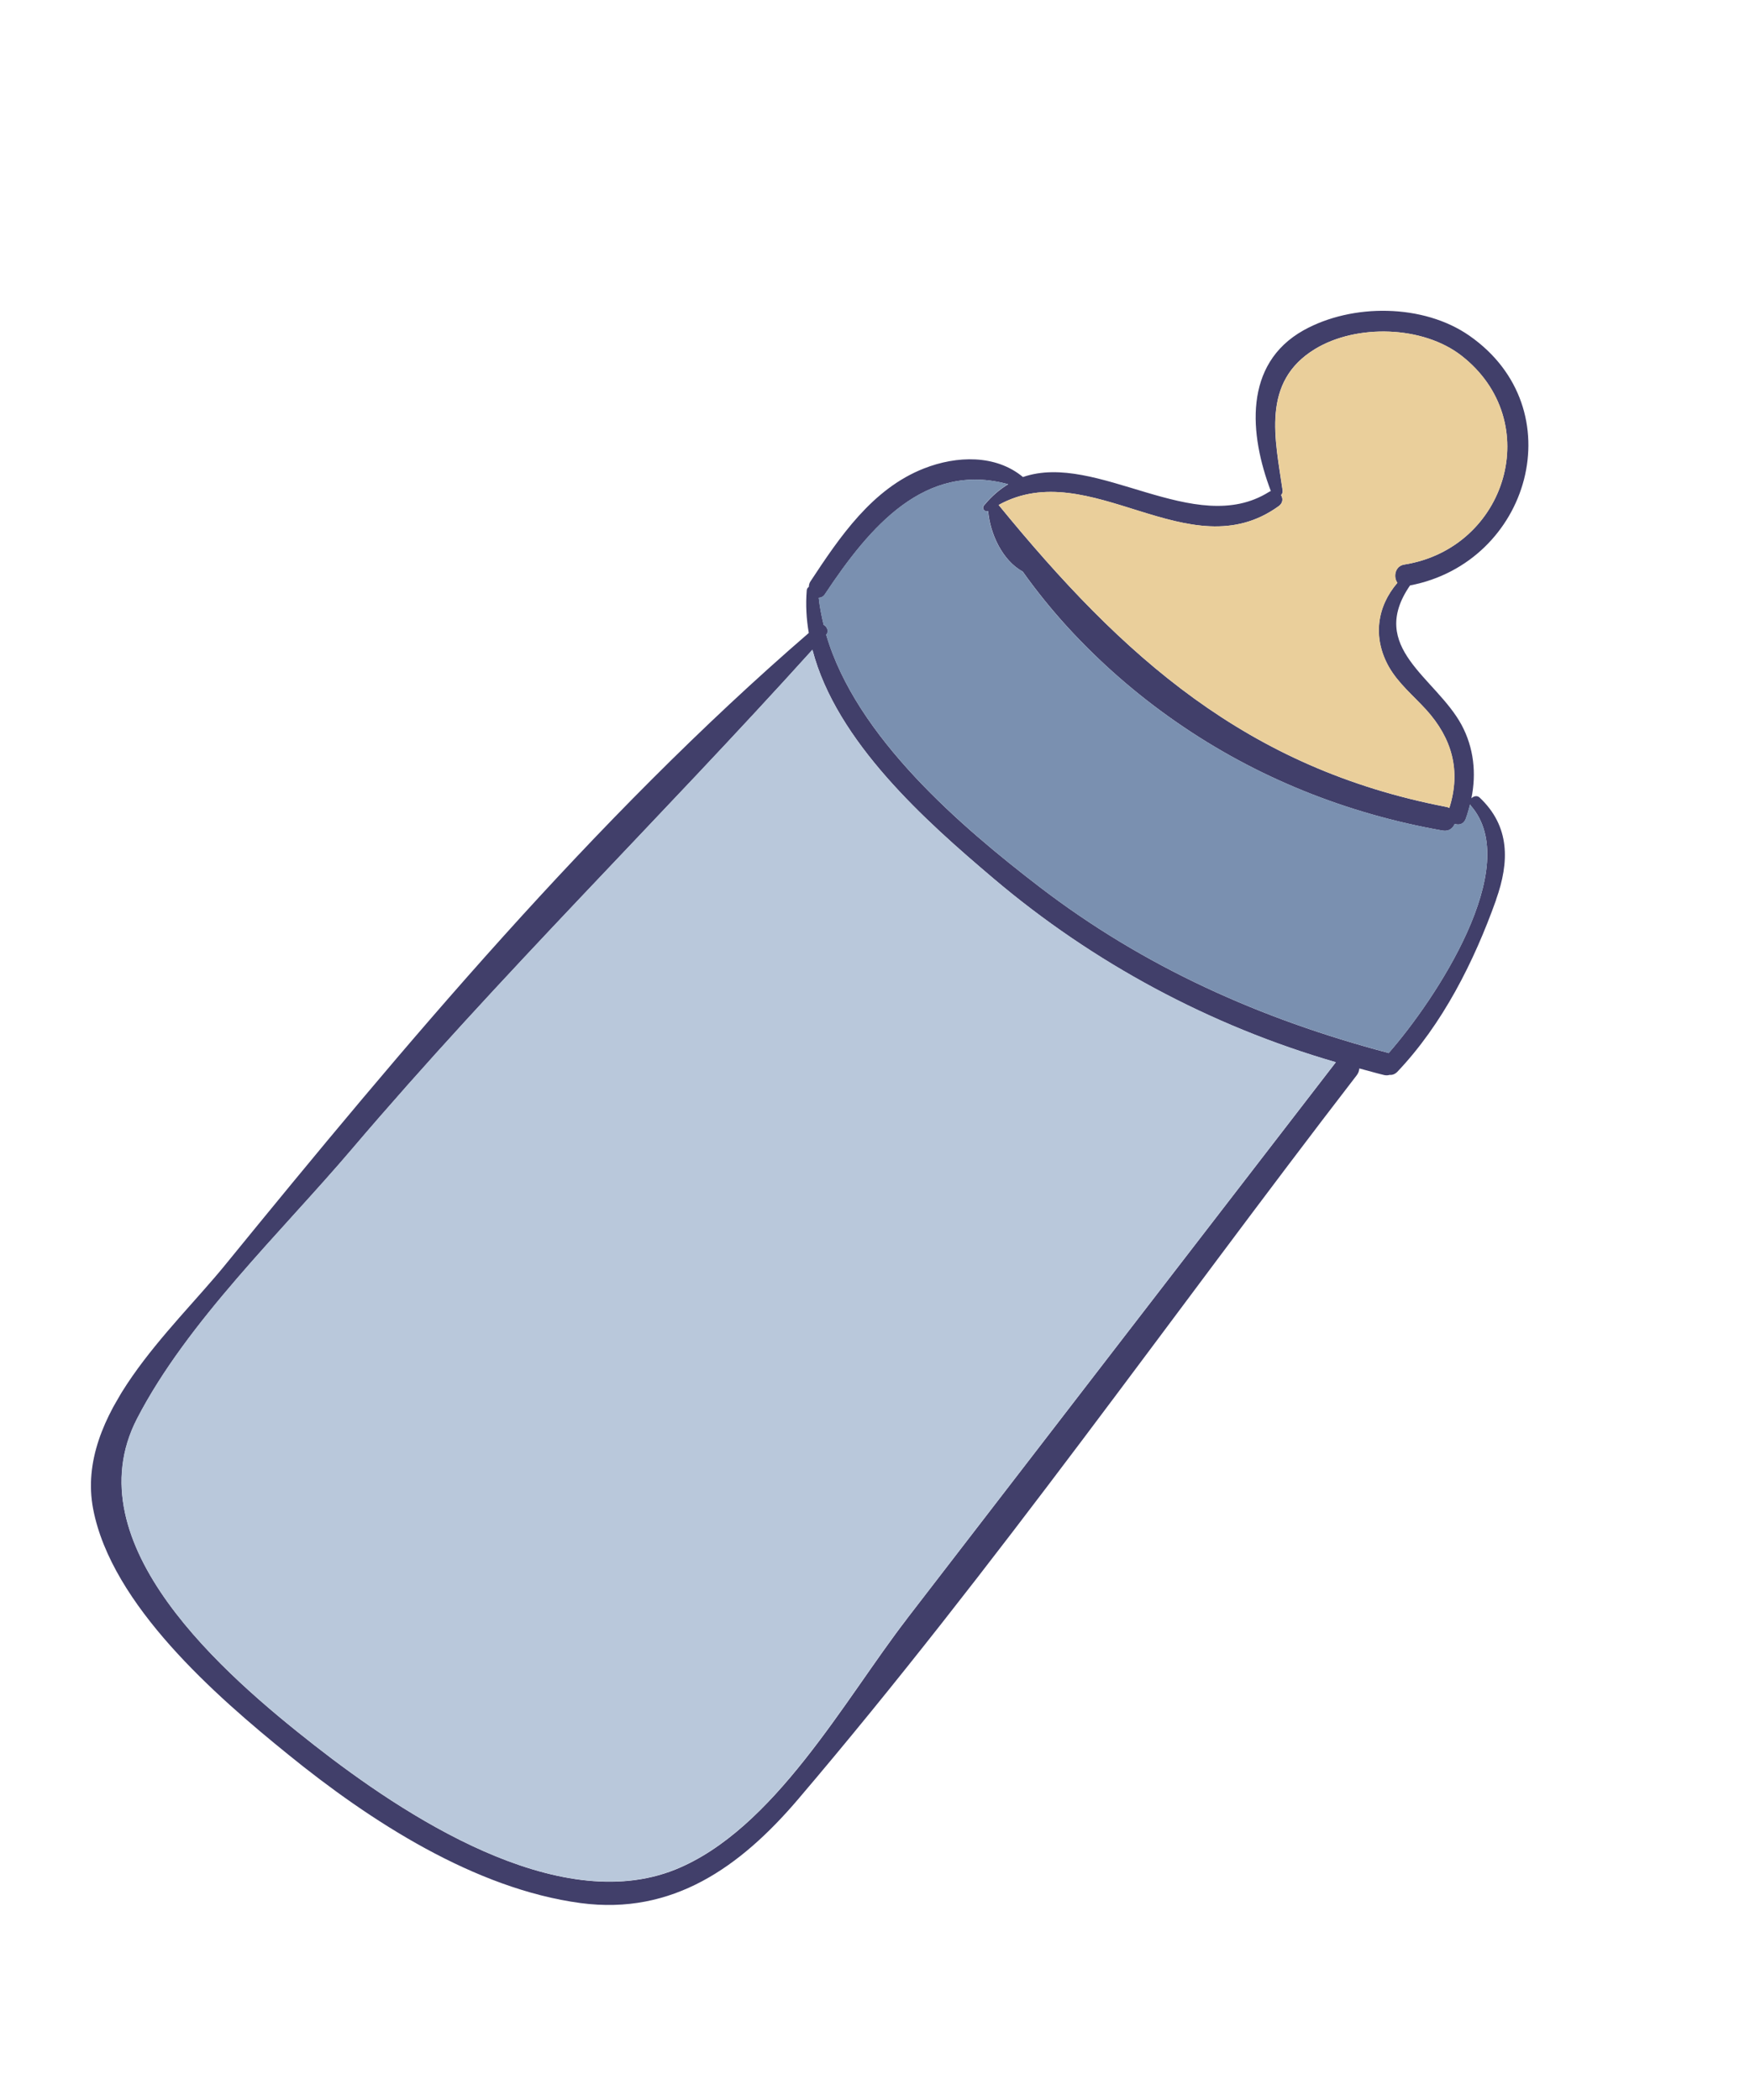
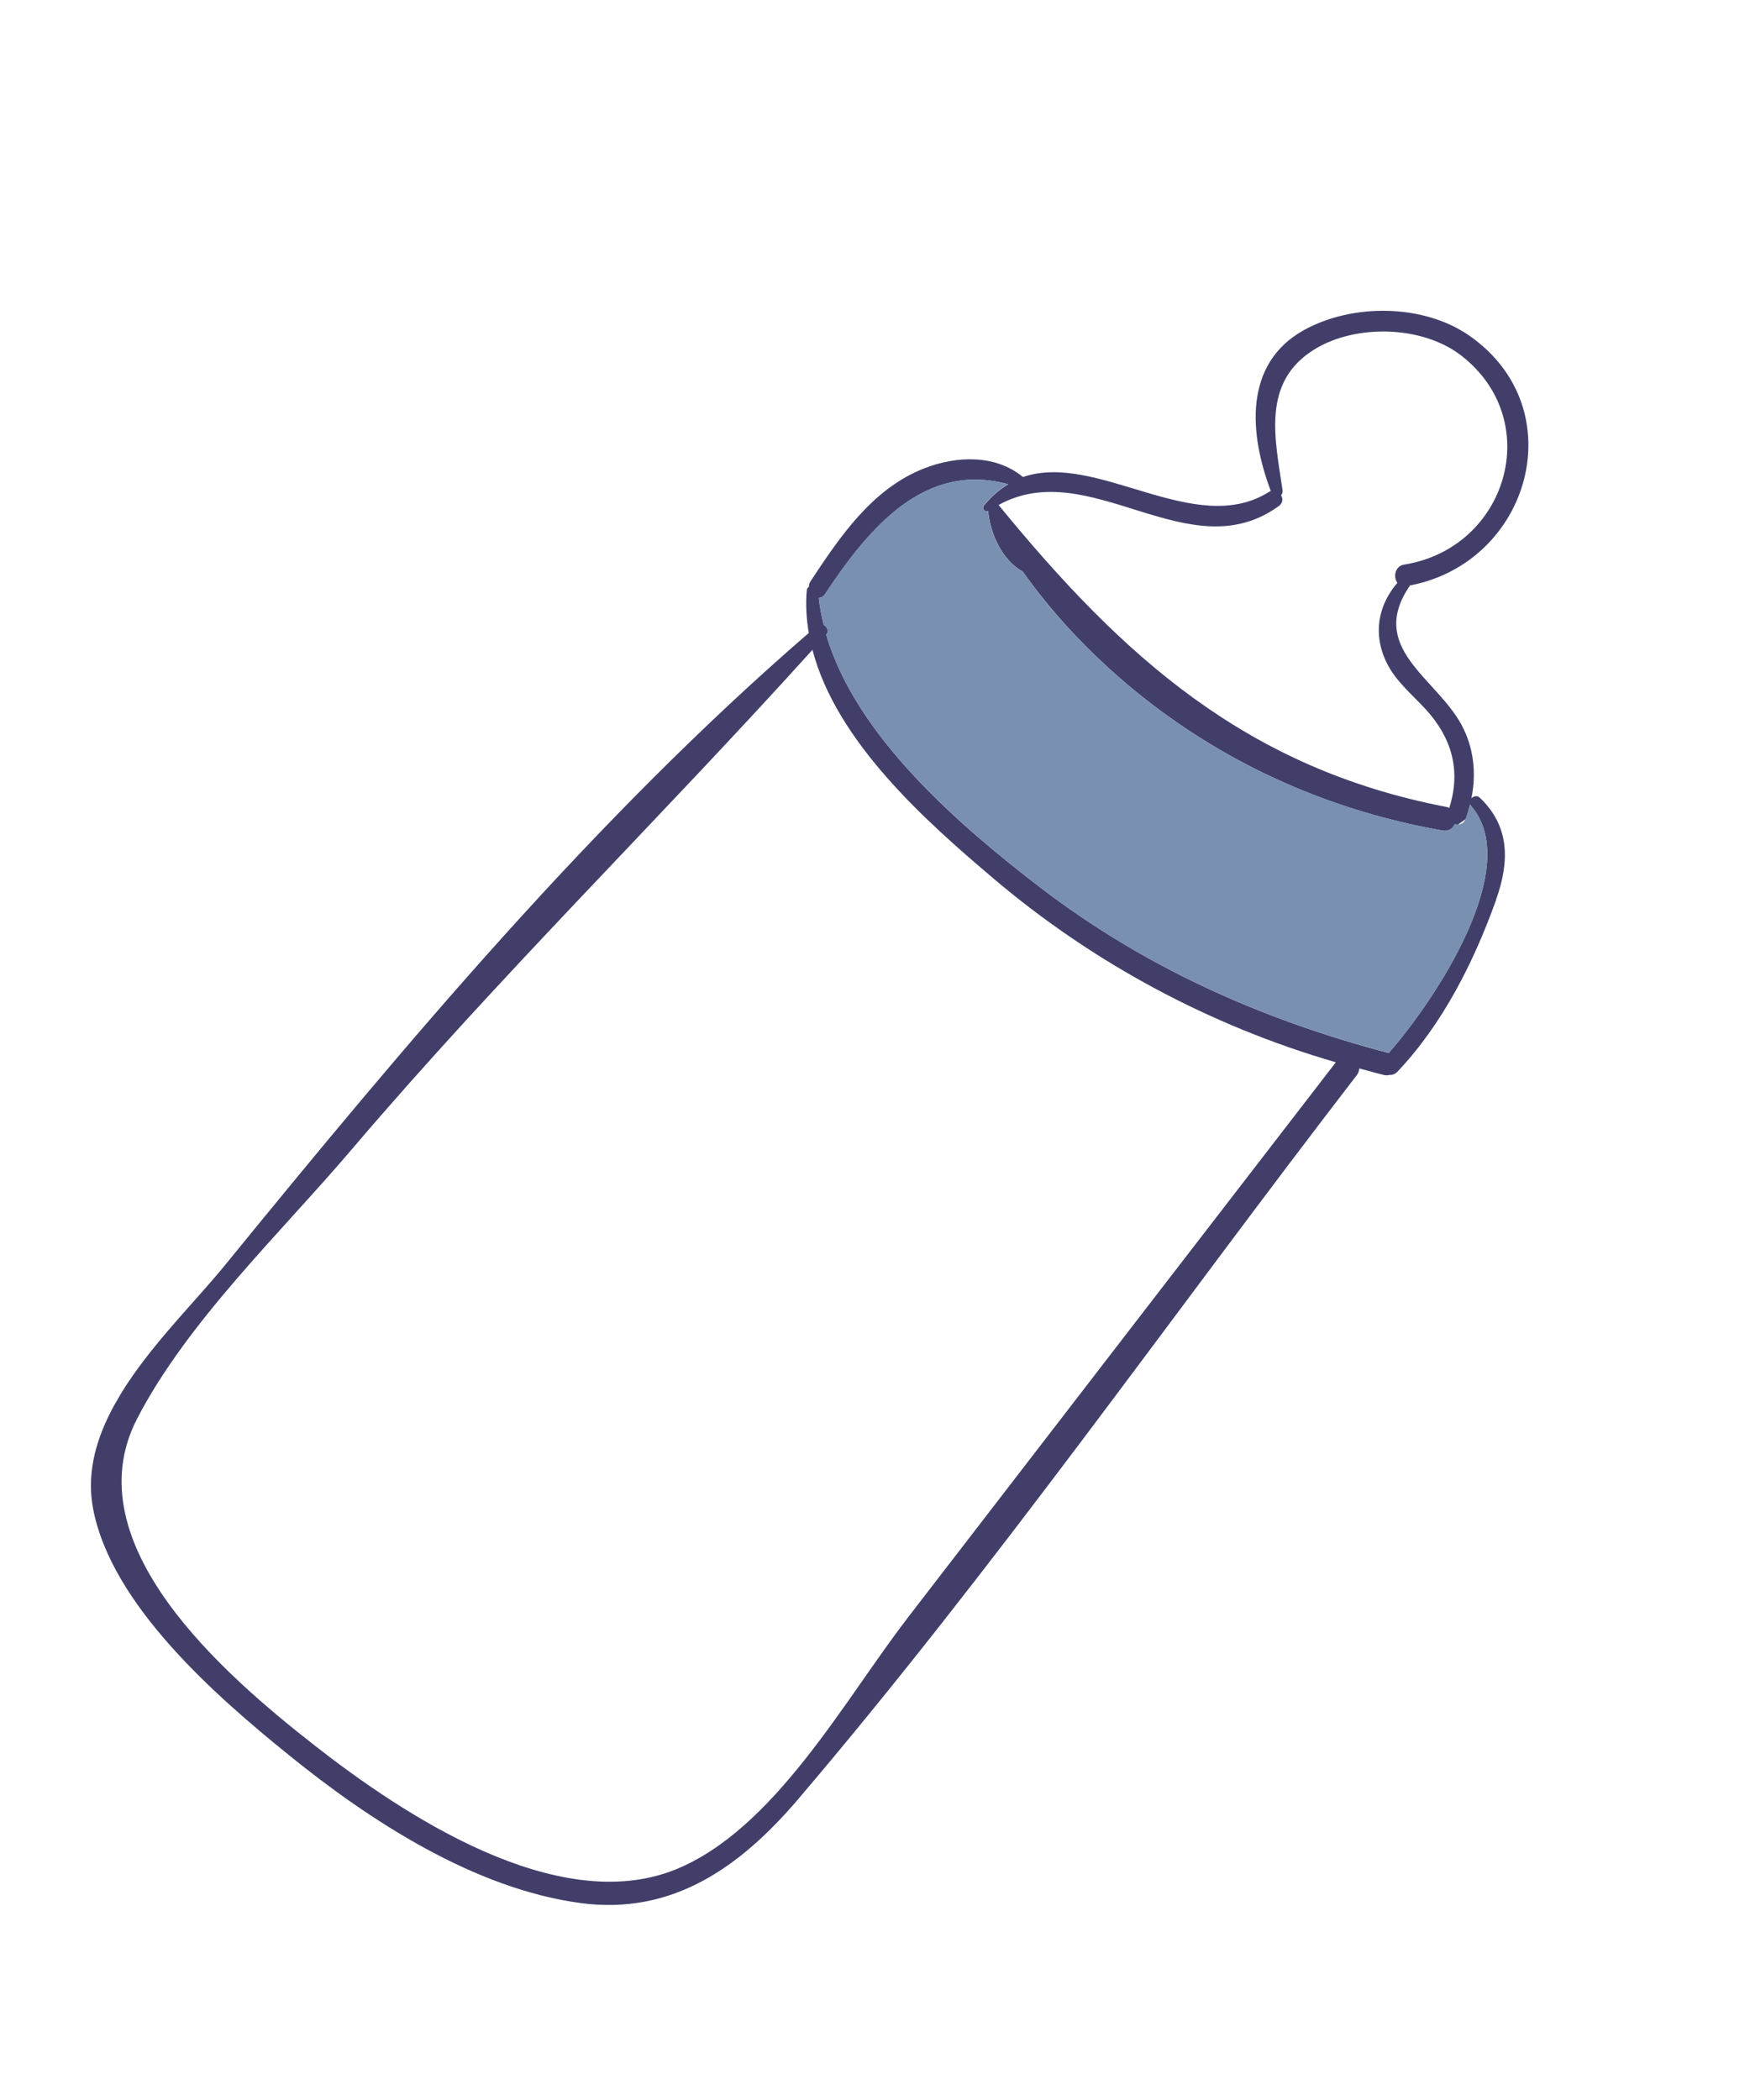
<svg xmlns="http://www.w3.org/2000/svg" width="100" height="120" viewBox="0 0 110 130" fill="none">
  <g clip-path="url(#clip0_866_42664)">
-     <path d="M94.041 55.561C92.656 59.442 90.679 63.377 87.828 66.375C87.683 66.52 87.512 66.582 87.35 66.563C87.246 66.595 87.142 66.603 87.01 66.576C86.485 66.452 85.962 66.293 85.442 66.159C85.433 66.303 85.391 66.439 85.284 66.582C73.627 81.709 62.528 97.586 50.138 112.129C46.529 116.353 42.278 119.39 36.505 118.623C29.832 117.732 23.244 113.452 18.121 109.289C13.582 105.617 7.013 99.888 5.856 93.854C4.718 87.928 10.81 82.61 14.139 78.528C25.407 64.703 37.304 50.48 50.838 38.786C50.687 37.907 50.636 37.025 50.709 36.12C50.711 36.01 50.773 35.935 50.843 35.889C50.845 35.779 50.869 35.662 50.935 35.558C52.782 32.754 54.822 29.721 58.083 28.444C60.136 27.638 62.586 27.562 64.3 28.985C68.953 27.374 75.108 32.851 79.767 29.92C79.802 29.891 79.836 29.885 79.882 29.869C78.534 26.32 78.139 21.888 81.94 19.76C85.005 18.055 89.479 18.096 92.355 20.097C98.966 24.699 96.157 34.362 88.632 35.798C85.934 39.713 90.239 41.574 91.862 44.551C92.646 46.006 92.807 47.614 92.488 49.179C92.63 49.039 92.847 48.985 93.002 49.13C94.925 50.939 94.886 53.18 94.036 55.558L94.041 55.561ZM87.284 65.195C90.206 61.861 95.793 53.474 92.457 49.65C92.428 49.615 92.417 49.59 92.409 49.561C92.329 49.86 92.247 50.172 92.13 50.482C91.999 50.814 91.701 50.883 91.442 50.789C91.327 51.063 91.075 51.276 90.682 51.21C84.655 50.148 78.968 47.879 73.931 44.377C71.426 42.64 69.136 40.638 67.083 38.395C66.073 37.287 65.141 36.13 64.281 34.922C63.004 34.235 62.231 32.527 62.114 31.13C61.899 31.204 61.69 30.959 61.857 30.765C62.33 30.191 62.837 29.76 63.373 29.439C58.151 28.007 54.667 32.111 51.862 36.341C51.754 36.507 51.611 36.573 51.467 36.577C51.523 37.141 51.639 37.708 51.773 38.275C51.982 38.383 52.128 38.683 51.935 38.9C53.812 45.338 60.438 50.981 65.337 54.743C71.913 59.789 79.258 63.066 87.24 65.176C87.264 65.177 87.277 65.197 87.294 65.201L87.284 65.195ZM56.986 100.78C65.976 89.109 74.967 77.437 83.967 65.772C76.075 63.484 68.702 59.531 62.441 54.215C58.201 50.623 52.573 45.63 51.069 39.846C41.537 50.408 31.382 60.355 22.143 71.209C17.701 76.441 11.784 82.053 8.615 88.181C4.562 96.043 14.126 104.292 19.759 108.701C25.329 113.06 35.01 119.497 42.439 116.521C48.668 114.014 53.079 105.851 56.99 100.782L56.986 100.78ZM90.915 49.718C90.989 49.73 91.041 49.767 91.097 49.786C91.837 47.45 91.273 45.411 89.637 43.607C88.838 42.732 87.889 41.955 87.297 40.914C86.267 39.083 86.541 37.139 87.834 35.635C87.565 35.269 87.677 34.573 88.275 34.486C94.712 33.453 97.14 25.475 91.861 21.358C89.437 19.47 85.264 19.354 82.656 20.94C79.251 23.012 80.158 26.621 80.621 29.837C80.632 29.956 80.591 30.049 80.524 30.122C80.652 30.338 80.647 30.613 80.379 30.811C74.73 34.902 68.513 27.571 62.769 30.741C70.577 40.295 78.358 47.304 90.908 49.72L90.915 49.718Z" fill="#413F6A" />
+     <path d="M94.041 55.561C92.656 59.442 90.679 63.377 87.828 66.375C87.683 66.52 87.512 66.582 87.35 66.563C87.246 66.595 87.142 66.603 87.01 66.576C86.485 66.452 85.962 66.293 85.442 66.159C85.433 66.303 85.391 66.439 85.284 66.582C73.627 81.709 62.528 97.586 50.138 112.129C46.529 116.353 42.278 119.39 36.505 118.623C29.832 117.732 23.244 113.452 18.121 109.289C13.582 105.617 7.013 99.888 5.856 93.854C4.718 87.928 10.81 82.61 14.139 78.528C25.407 64.703 37.304 50.48 50.838 38.786C50.687 37.907 50.636 37.025 50.709 36.12C50.711 36.01 50.773 35.935 50.843 35.889C50.845 35.779 50.869 35.662 50.935 35.558C52.782 32.754 54.822 29.721 58.083 28.444C60.136 27.638 62.586 27.562 64.3 28.985C68.953 27.374 75.108 32.851 79.767 29.92C79.802 29.891 79.836 29.885 79.882 29.869C78.534 26.32 78.139 21.888 81.94 19.76C85.005 18.055 89.479 18.096 92.355 20.097C98.966 24.699 96.157 34.362 88.632 35.798C85.934 39.713 90.239 41.574 91.862 44.551C92.646 46.006 92.807 47.614 92.488 49.179C92.63 49.039 92.847 48.985 93.002 49.13C94.925 50.939 94.886 53.18 94.036 55.558L94.041 55.561ZM87.284 65.195C90.206 61.861 95.793 53.474 92.457 49.65C92.428 49.615 92.417 49.59 92.409 49.561C92.329 49.86 92.247 50.172 92.13 50.482C91.327 51.063 91.075 51.276 90.682 51.21C84.655 50.148 78.968 47.879 73.931 44.377C71.426 42.64 69.136 40.638 67.083 38.395C66.073 37.287 65.141 36.13 64.281 34.922C63.004 34.235 62.231 32.527 62.114 31.13C61.899 31.204 61.69 30.959 61.857 30.765C62.33 30.191 62.837 29.76 63.373 29.439C58.151 28.007 54.667 32.111 51.862 36.341C51.754 36.507 51.611 36.573 51.467 36.577C51.523 37.141 51.639 37.708 51.773 38.275C51.982 38.383 52.128 38.683 51.935 38.9C53.812 45.338 60.438 50.981 65.337 54.743C71.913 59.789 79.258 63.066 87.24 65.176C87.264 65.177 87.277 65.197 87.294 65.201L87.284 65.195ZM56.986 100.78C65.976 89.109 74.967 77.437 83.967 65.772C76.075 63.484 68.702 59.531 62.441 54.215C58.201 50.623 52.573 45.63 51.069 39.846C41.537 50.408 31.382 60.355 22.143 71.209C17.701 76.441 11.784 82.053 8.615 88.181C4.562 96.043 14.126 104.292 19.759 108.701C25.329 113.06 35.01 119.497 42.439 116.521C48.668 114.014 53.079 105.851 56.99 100.782L56.986 100.78ZM90.915 49.718C90.989 49.73 91.041 49.767 91.097 49.786C91.837 47.45 91.273 45.411 89.637 43.607C88.838 42.732 87.889 41.955 87.297 40.914C86.267 39.083 86.541 37.139 87.834 35.635C87.565 35.269 87.677 34.573 88.275 34.486C94.712 33.453 97.14 25.475 91.861 21.358C89.437 19.47 85.264 19.354 82.656 20.94C79.251 23.012 80.158 26.621 80.621 29.837C80.632 29.956 80.591 30.049 80.524 30.122C80.652 30.338 80.647 30.613 80.379 30.811C74.73 34.902 68.513 27.571 62.769 30.741C70.577 40.295 78.358 47.304 90.908 49.72L90.915 49.718Z" fill="#413F6A" />
    <path d="M92.457 49.65C95.793 53.474 90.211 61.864 87.285 65.195C87.266 65.184 87.25 65.169 87.231 65.17C79.249 63.06 71.908 59.786 65.327 54.738C60.431 50.971 53.81 45.331 51.926 38.894C52.114 38.675 51.973 38.377 51.764 38.269C51.63 37.703 51.514 37.135 51.458 36.571C51.606 36.57 51.747 36.497 51.853 36.335C54.658 32.105 58.139 28.006 63.364 29.434C62.828 29.755 62.321 30.186 61.848 30.759C61.68 30.953 61.897 31.196 62.105 31.124C62.221 32.521 62.995 34.229 64.272 34.917C65.137 36.127 66.066 37.288 67.074 38.389C69.129 40.627 71.417 42.635 73.922 44.371C78.959 47.873 84.646 50.142 90.673 51.204C91.065 51.27 91.318 51.057 91.433 50.784C91.692 50.878 91.99 50.809 92.121 50.476C92.235 50.171 92.324 49.858 92.4 49.555C92.411 49.58 92.418 49.609 92.447 49.644L92.457 49.65Z" fill="#7A90B0" />
-     <path d="M83.965 65.764C74.965 77.43 65.975 89.101 56.984 100.772C53.075 105.837 48.661 114.004 42.432 116.511C35.008 119.49 25.322 113.05 19.753 108.691C14.119 104.282 4.555 96.034 8.608 88.171C11.777 82.043 17.694 76.431 22.137 71.199C31.375 60.345 41.528 50.402 51.062 39.837C52.566 45.62 58.194 50.614 62.435 54.206C68.703 59.519 76.073 63.477 83.961 65.762L83.965 65.764Z" fill="#B9C8DB" />
-     <path d="M91.098 49.786C91.044 49.762 90.991 49.725 90.915 49.718C78.365 47.302 70.582 40.297 62.776 30.739C68.523 27.565 74.738 34.9 80.386 30.809C80.651 30.616 80.659 30.336 80.531 30.12C80.598 30.047 80.64 29.954 80.628 29.836C80.165 26.619 79.258 23.01 82.663 20.938C85.271 19.352 89.445 19.468 91.869 21.356C97.142 25.47 94.719 33.451 88.283 34.484C87.685 34.571 87.572 35.267 87.841 35.633C86.548 37.137 86.275 39.081 87.304 40.912C87.897 41.953 88.846 42.73 89.645 43.605C91.28 45.409 91.845 47.448 91.105 49.785L91.098 49.786Z" fill="#EACF9B" />
  </g>
  <defs>
    <clipPath id="clip0_866_42664">
      <rect width="60" height="115.2" fill="white" transform="translate(57.6) rotate(30)" />
    </clipPath>
  </defs>
</svg>